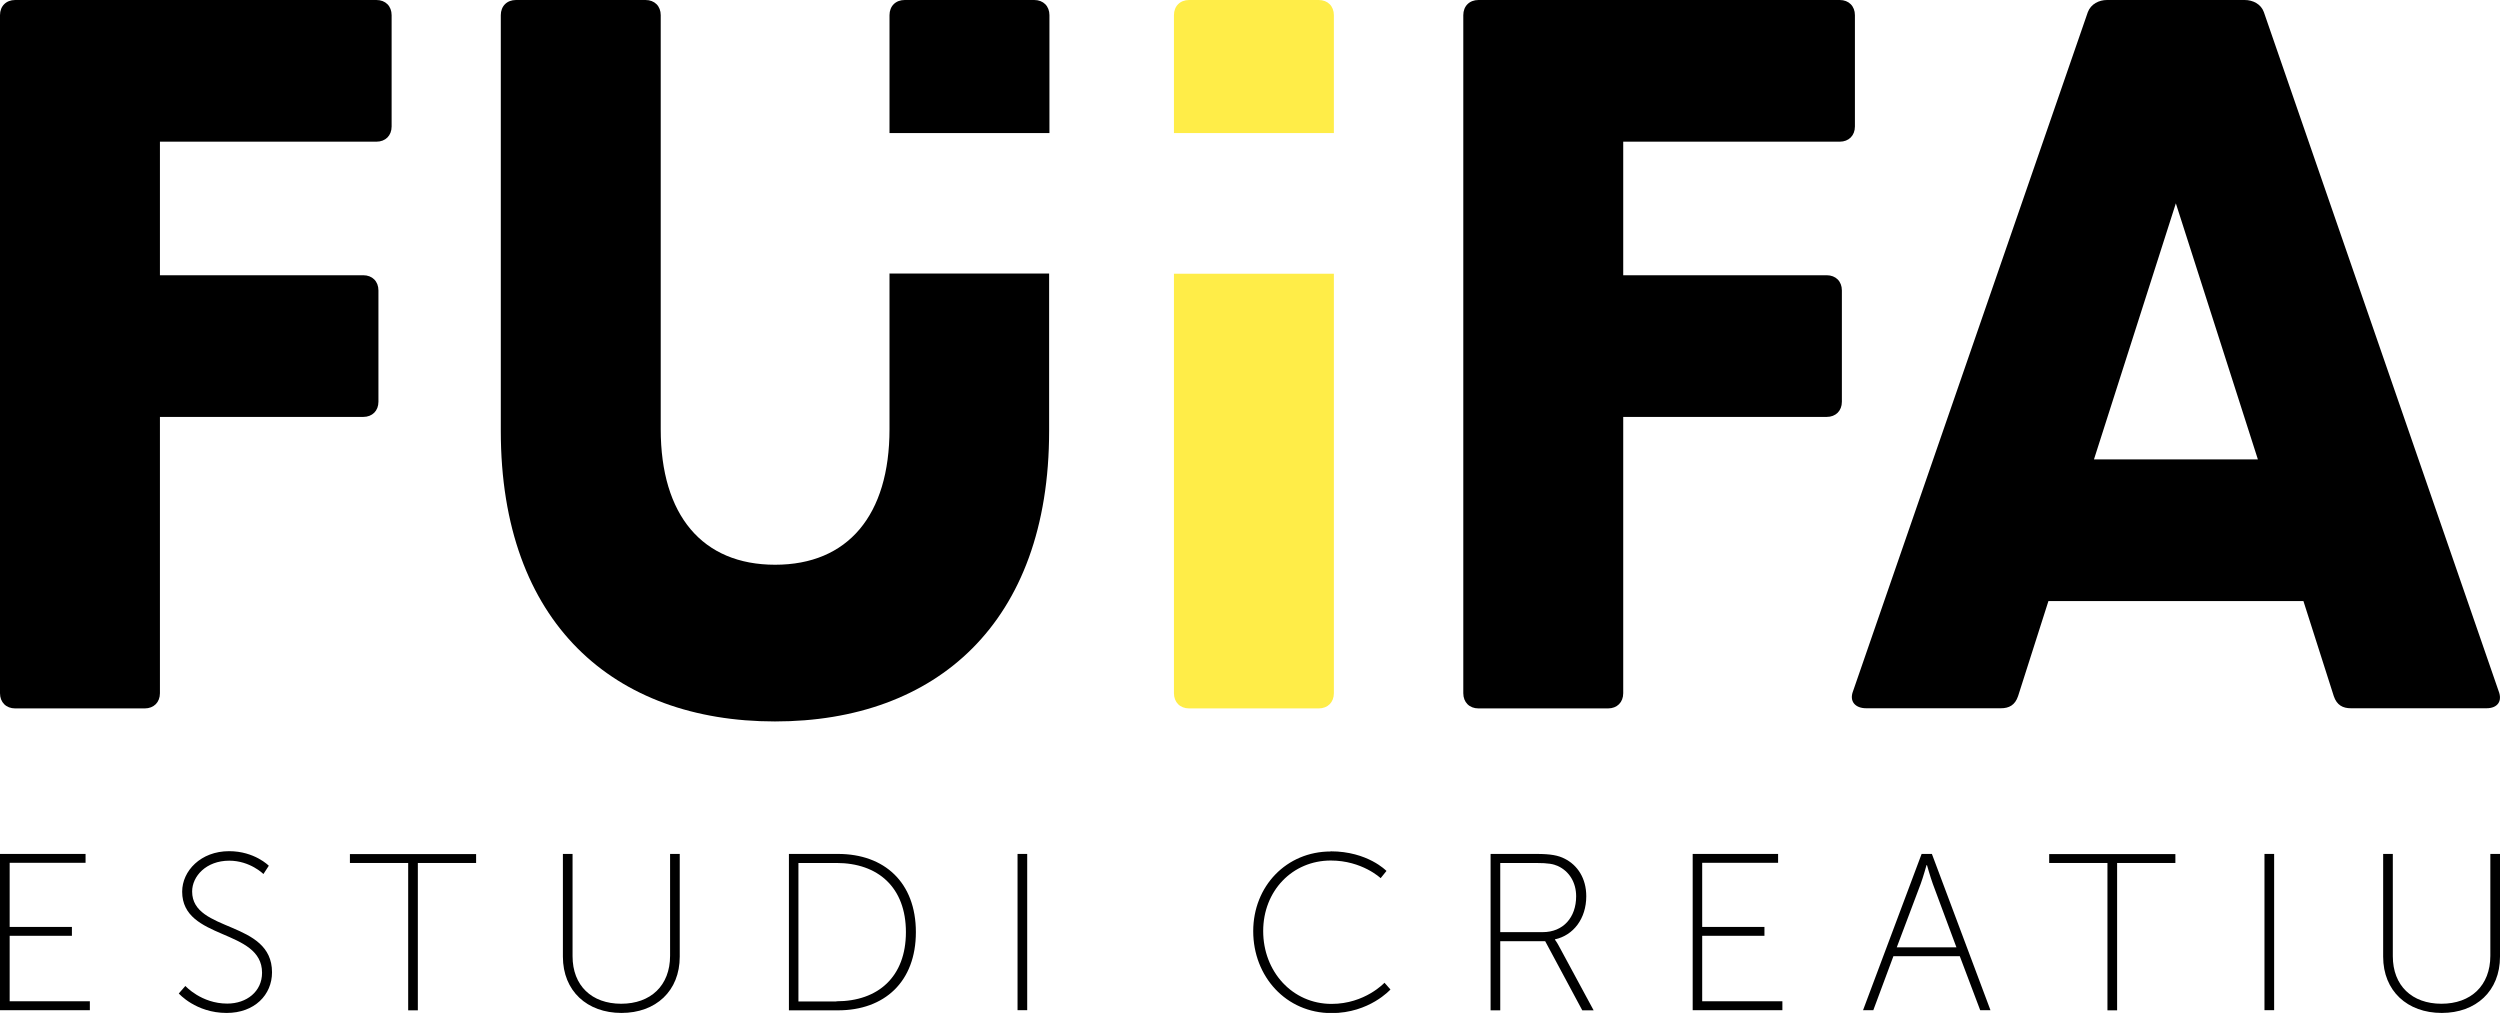
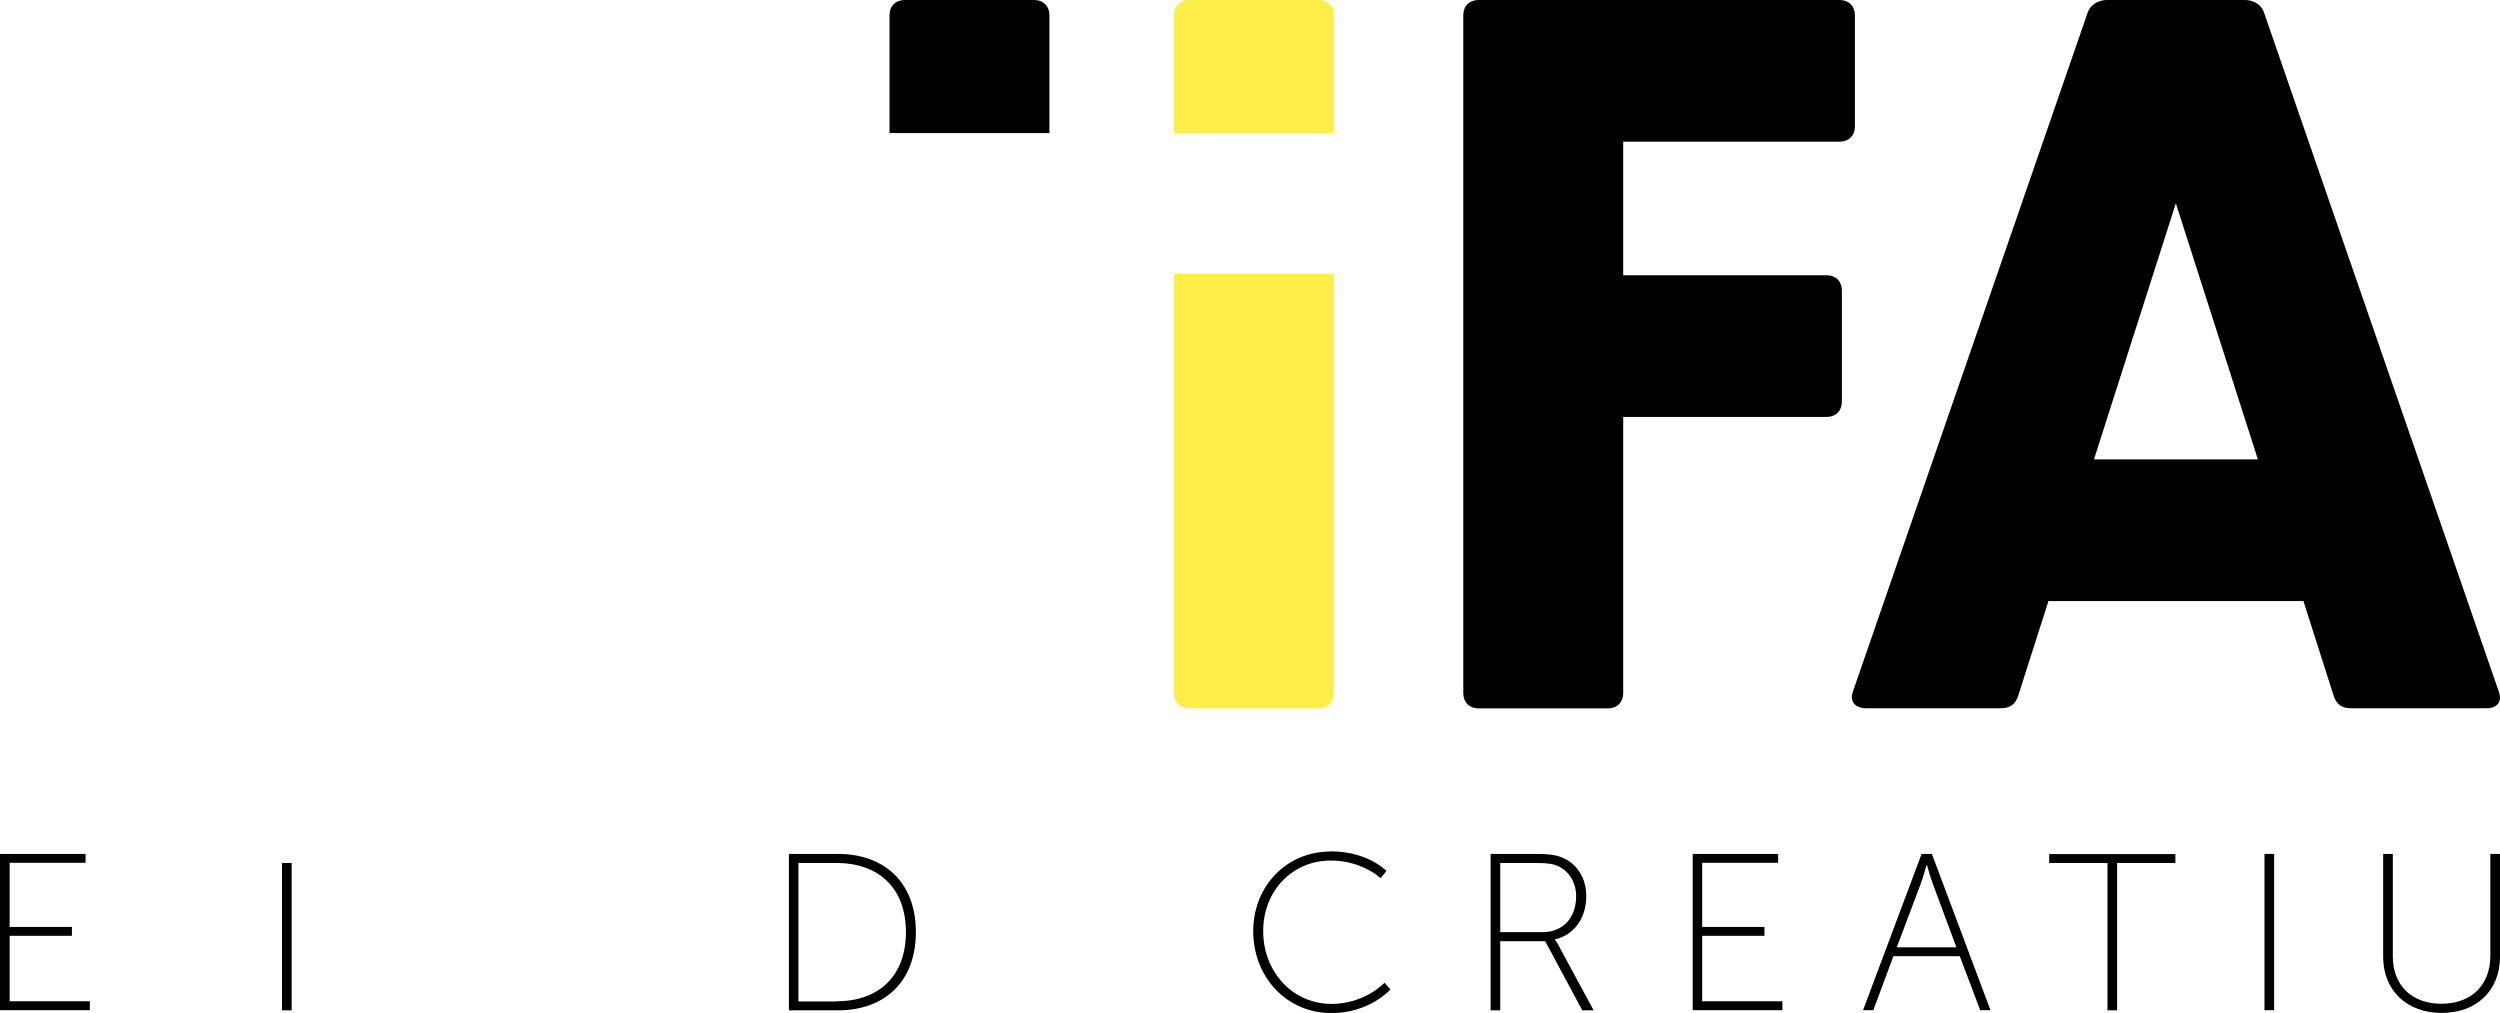
<svg xmlns="http://www.w3.org/2000/svg" id="Capa_2" viewBox="0 0 163.04 66.06">
  <defs>
    <style>.cls-1{fill:#ffed48;}</style>
  </defs>
  <g id="Capa_1-2">
    <g>
-       <path d="m0,45.21V.99C0,.4.4,0,.99,0h23.56c.59,0,.99.4.99.99v7.26c0,.59-.4.99-.99.99h-14.12v8.71h13.26c.59,0,.99.4.99.99v7.26c0,.59-.4.99-.99.99h-13.26v18.02c0,.59-.4.99-.99.99H.99c-.59,0-.99-.4-.99-.99Z" />
      <path d="m95.43,45.21V.99c0-.59.4-.99.99-.99h23.56c.59,0,.99.4.99.99v7.26c0,.59-.4.99-.99.99h-14.12v8.71h13.27c.59,0,.99.4.99.99v7.26c0,.59-.4.99-.99.99h-13.27v18.02c0,.59-.4.99-.99.99h-8.45c-.59,0-.99-.4-.99-.99Z" />
      <path d="m120.85,45.07L136.16.79c.2-.53.73-.79,1.25-.79h8.98c.53,0,1.06.26,1.25.79l15.31,44.28c.26.66-.07,1.12-.79,1.12h-8.84c-.53,0-.92-.2-1.12-.79l-1.98-6.2h-16.63l-1.98,6.2c-.2.59-.59.79-1.12.79h-8.78c-.73,0-1.12-.46-.86-1.12Zm26.4-15.11l-5.35-16.7-5.34,16.7h10.69Z" />
      <g>
        <path d="m0,55.69h5.58v.58H.63v4.18h4.06v.58H.63v4.27h5.23v.58H0v-10.19Z" />
-         <path d="m12.1,64.31s1.03,1.14,2.72,1.14c1.27,0,2.27-.79,2.27-2.01,0-2.9-5.21-2.1-5.21-5.29,0-1.35,1.21-2.64,3.06-2.64,1.66,0,2.59.95,2.59.95l-.35.54s-.87-.87-2.23-.87c-1.51,0-2.42,1.02-2.42,2.01,0,2.69,5.21,1.86,5.21,5.27,0,1.47-1.14,2.65-2.96,2.65-2.01,0-3.12-1.27-3.12-1.27l.42-.48Z" />
-         <path d="m26.62,56.28h-3.8v-.58h8.23v.58h-3.8v9.61h-.63v-9.61Z" />
-         <path d="m36.71,55.69h.63v6.67c0,1.92,1.25,3.1,3.17,3.1s3.19-1.18,3.19-3.13v-6.64h.63v6.7c0,2.24-1.56,3.67-3.8,3.67s-3.82-1.43-3.82-3.67v-6.7Z" />
+         <path d="m26.62,56.28h-3.8v-.58v.58h-3.8v9.61h-.63v-9.61Z" />
        <path d="m51.45,55.69h3.2c3.03,0,5.08,1.86,5.08,5.1s-2.05,5.1-5.08,5.1h-3.2v-10.19Zm3.1,9.61c2.71,0,4.53-1.59,4.53-4.51s-1.82-4.51-4.53-4.51h-2.48v9.03h2.48Z" />
-         <path d="m66.36,55.69h.63v10.19h-.63v-10.19Z" />
        <path d="m86.78,55.52c2.42,0,3.64,1.28,3.64,1.28l-.38.47s-1.21-1.15-3.25-1.15c-2.5,0-4.41,1.97-4.41,4.6s1.89,4.75,4.46,4.75c2.18,0,3.45-1.38,3.45-1.38l.39.44s-1.37,1.54-3.84,1.54c-2.97,0-5.11-2.39-5.11-5.34s2.18-5.2,5.05-5.2Z" />
        <path d="m97.22,55.69h2.98c.95,0,1.43.1,1.84.31.84.42,1.41,1.28,1.41,2.45,0,1.46-.84,2.55-2.04,2.81v.03s.1.12.23.36l2.29,4.24h-.74l-2.42-4.51h-2.93v4.51h-.63v-10.19Zm3.39,5.1c1.34,0,2.18-.96,2.18-2.34,0-.9-.45-1.63-1.19-1.97-.29-.13-.61-.2-1.43-.2h-2.33v4.51h2.77Z" />
        <path d="m110.38,55.69h5.58v.58h-4.95v4.18h4.06v.58h-4.06v4.27h5.23v.58h-5.85v-10.19Z" />
        <path d="m127.81,62.36h-4.33l-1.31,3.52h-.67l3.82-10.19h.67l3.82,10.19h-.67l-1.33-3.52Zm-2.17-5.94s-.22.79-.38,1.22l-1.56,4.14h3.89l-1.54-4.14c-.16-.44-.38-1.22-.38-1.22h-.03Z" />
        <path d="m137.44,56.28h-3.8v-.58h8.23v.58h-3.8v9.61h-.63v-9.61Z" />
        <path d="m147.68,55.69h.63v10.19h-.63v-10.19Z" />
        <path d="m155.42,55.69h.63v6.67c0,1.92,1.25,3.1,3.17,3.1s3.19-1.18,3.19-3.13v-6.64h.63v6.7c0,2.24-1.56,3.67-3.8,3.67s-3.82-1.43-3.82-3.67v-6.7Z" />
      </g>
      <g>
        <path d="m68.44,8.69V.99c0-.59-.4-.99-.99-.99h-8.45c-.59,0-.99.4-.99.99v7.69h10.43Z" />
-         <path d="m58.01,17.85v10.14c0,5.61-2.71,8.84-7.46,8.84s-7.46-3.23-7.46-8.84V.99c0-.59-.4-.99-.99-.99h-8.45c-.59,0-.99.4-.99.99v27.12c0,12.54,7.39,18.94,17.88,18.94s17.88-6.4,17.88-18.94v-10.27h-10.43Z" />
      </g>
      <g>
        <path class="cls-1" d="m86.99,8.69V.99c0-.59-.4-.99-.99-.99h-8.45c-.59,0-.99.4-.99.99v7.69h10.43Z" />
        <path class="cls-1" d="m76.56,17.85v27.36c0,.59.4.99.99.99h8.45c.59,0,.99-.4.99-.99v-27.36h-10.43Z" />
      </g>
    </g>
  </g>
</svg>